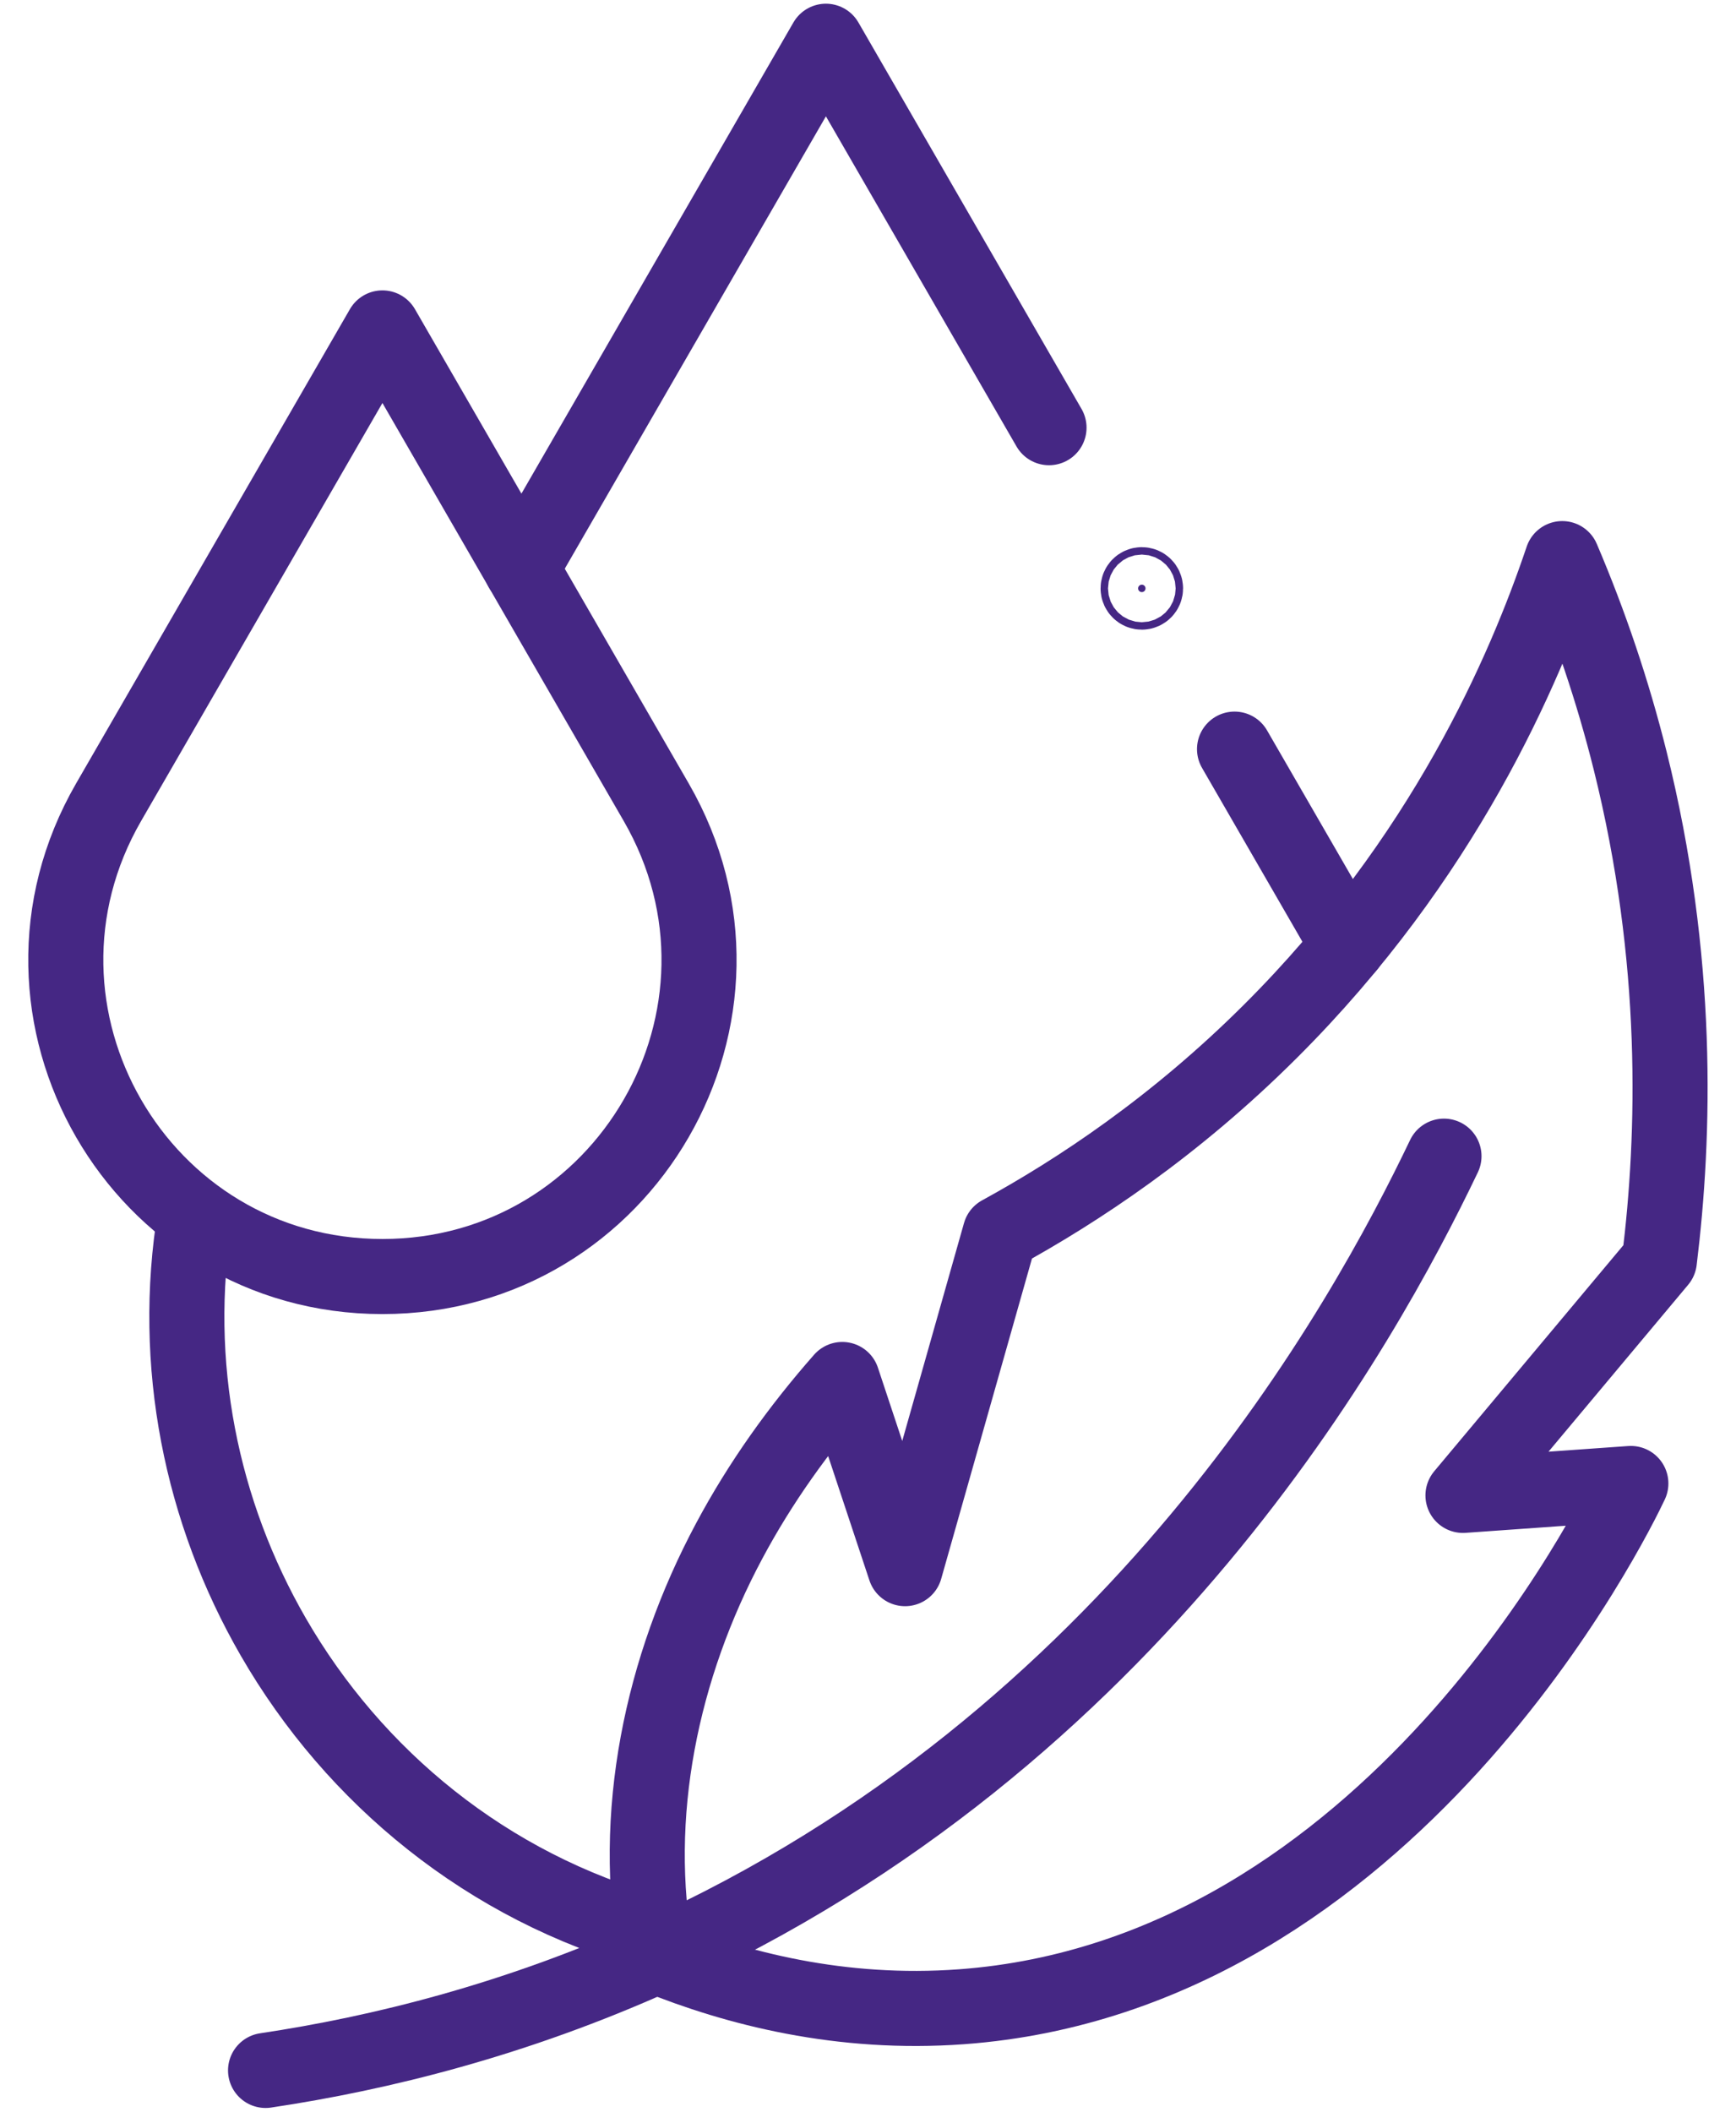
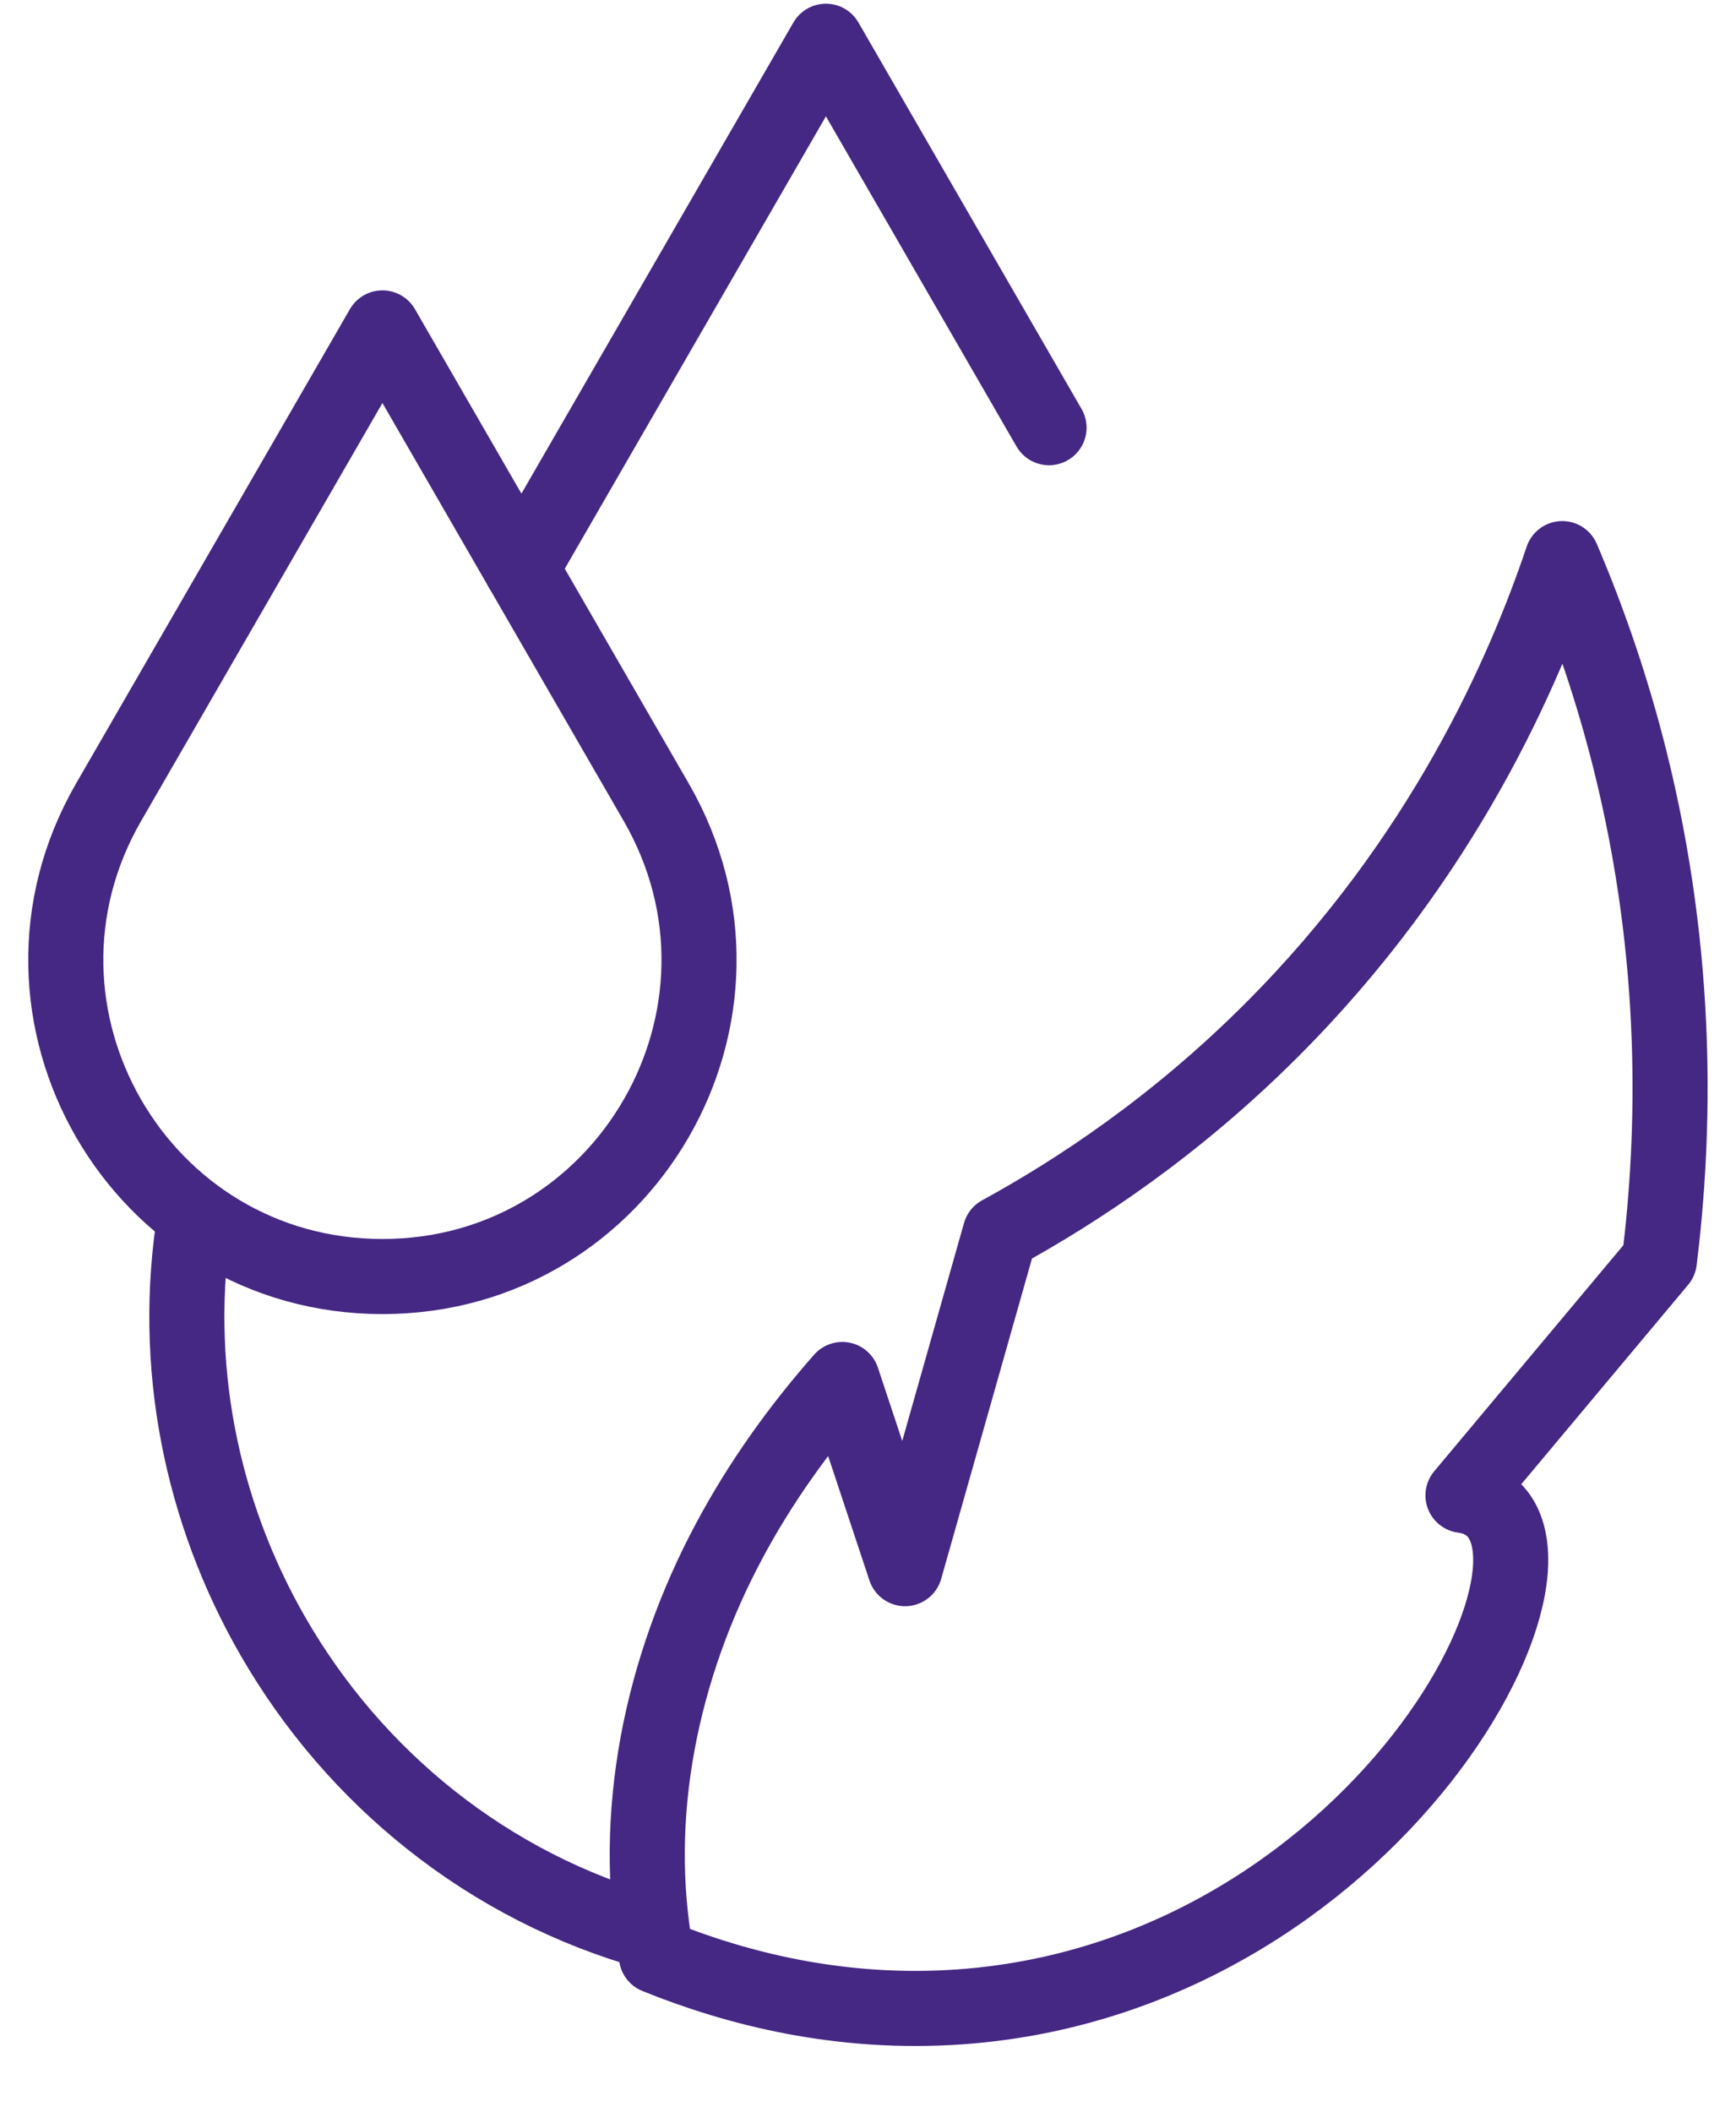
<svg xmlns="http://www.w3.org/2000/svg" fill="none" viewBox="0 0 37 45" height="45" width="37">
  <path stroke-linejoin="round" stroke-miterlimit="10" stroke-width="1.6" stroke="#452784" d="M4.159 25.901C3.638 29.064 4.292 32.229 5.826 34.885C7.549 37.869 10.384 40.213 13.912 41.19" />
-   <path stroke-linejoin="round" stroke-linecap="round" stroke-miterlimit="10" stroke-width="1.6" stroke="#452784" d="M26.312 15.964L28.733 20.156" />
  <path stroke-linejoin="round" stroke-linecap="round" stroke-miterlimit="10" stroke-width="1.6" stroke="#452784" d="M11.113 12.12L17.603 0.879L22.358 9.114" />
  <path stroke-linejoin="round" stroke-miterlimit="10" stroke-width="1.6" stroke="#452784" d="M8.151 6.988L2.315 17.095C1.018 19.341 1.18 21.868 2.315 23.833C3.45 25.799 5.557 27.203 8.151 27.203C10.744 27.203 12.851 25.799 13.986 23.833C15.121 21.868 15.283 19.341 13.986 17.095L8.151 6.988Z" />
-   <path stroke-linejoin="round" stroke-miterlimit="10" stroke-width="1.6" stroke="#452784" d="M34.742 16.201C35.802 20.445 35.697 24.189 35.367 26.865L31.181 31.867L34.759 31.613C34.427 32.319 29.649 42.091 20.494 42.764C17.92 42.953 15.683 42.372 13.991 41.686C13.433 38.685 14.102 35.528 15.542 32.837C16.204 31.597 17.023 30.452 17.952 29.397L19.29 33.428L21.316 26.281C22.974 25.374 25.04 24.008 27.074 21.98C30.772 18.295 32.493 14.289 33.297 11.904C33.891 13.296 34.375 14.733 34.742 16.201Z" />
-   <path stroke-linejoin="round" stroke-linecap="round" stroke-miterlimit="10" stroke-width="1.6" stroke="#452784" d="M5.66 44.121C8.109 43.755 10.974 43.045 13.99 41.686C24.197 37.083 29.061 28.225 30.776 24.638" />
-   <path stroke-width="1.6" stroke="#452784" fill="#452784" d="M24.336 12.618C24.38 12.618 24.415 12.582 24.415 12.539C24.415 12.495 24.38 12.46 24.336 12.46C24.292 12.46 24.257 12.495 24.257 12.539C24.257 12.582 24.292 12.618 24.336 12.618Z" />
+   <path stroke-linejoin="round" stroke-miterlimit="10" stroke-width="1.6" stroke="#452784" d="M34.742 16.201C35.802 20.445 35.697 24.189 35.367 26.865L31.181 31.867C34.427 32.319 29.649 42.091 20.494 42.764C17.92 42.953 15.683 42.372 13.991 41.686C13.433 38.685 14.102 35.528 15.542 32.837C16.204 31.597 17.023 30.452 17.952 29.397L19.29 33.428L21.316 26.281C22.974 25.374 25.04 24.008 27.074 21.98C30.772 18.295 32.493 14.289 33.297 11.904C33.891 13.296 34.375 14.733 34.742 16.201Z" />
</svg>